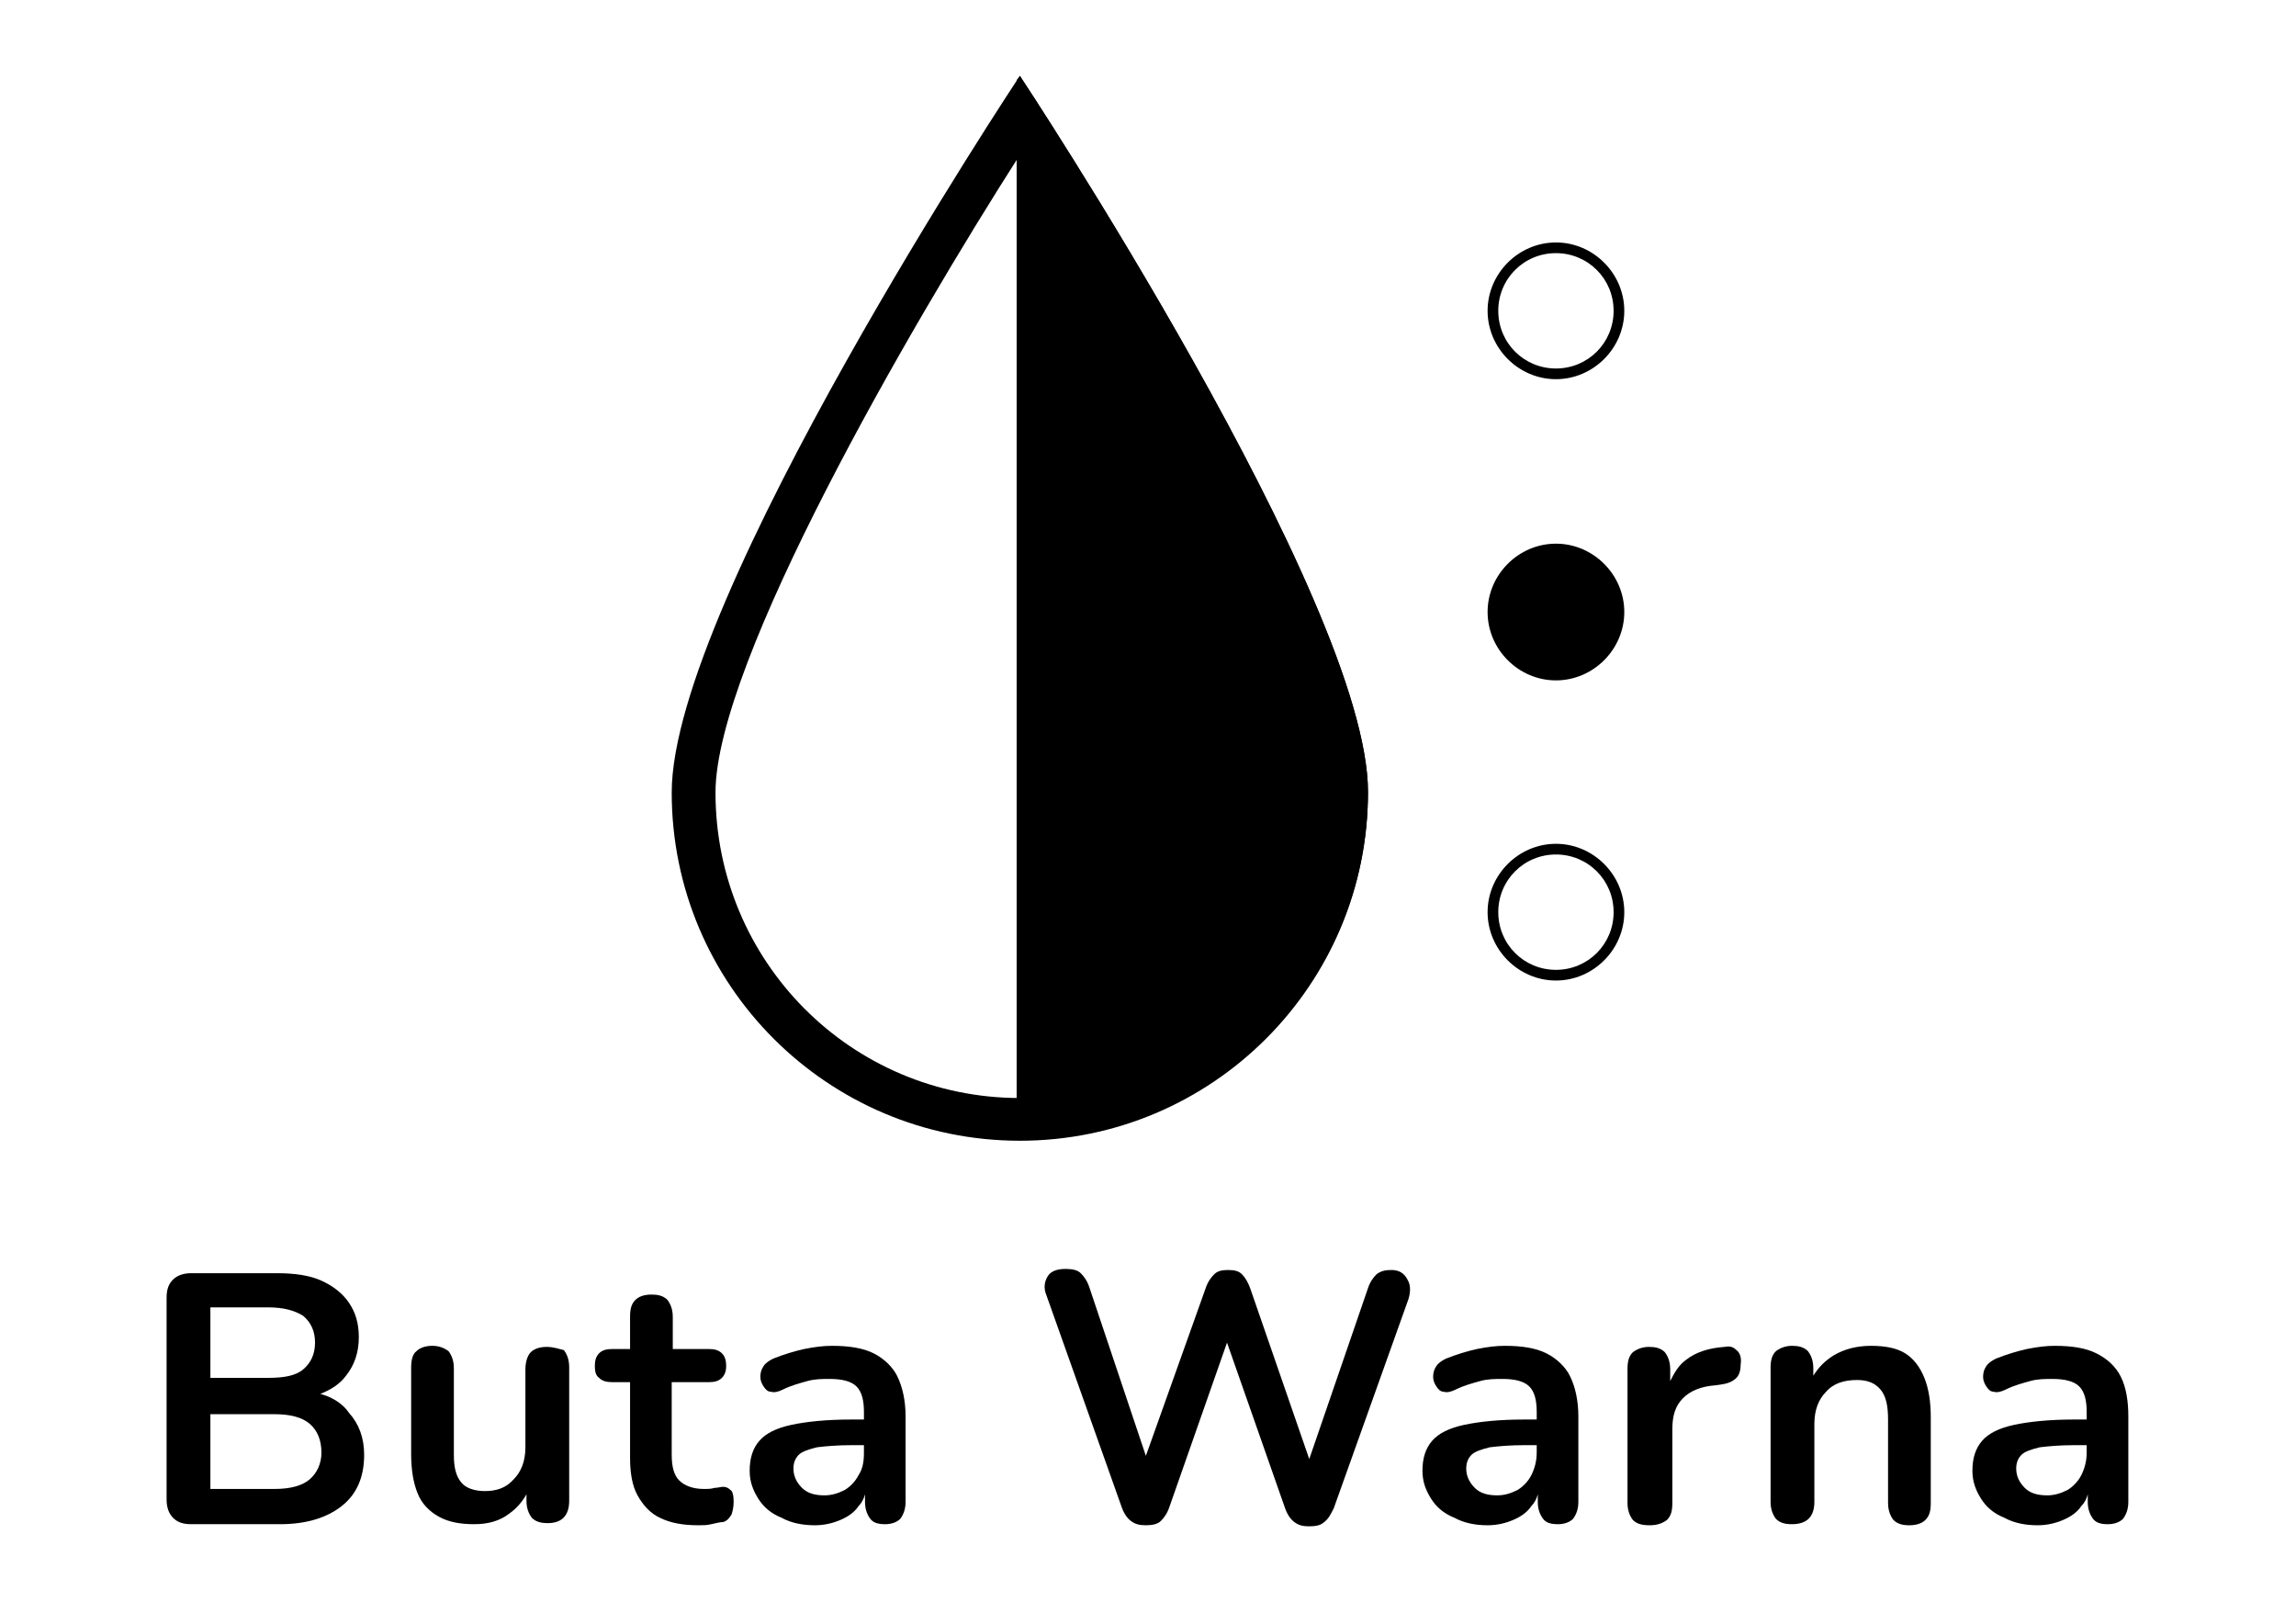
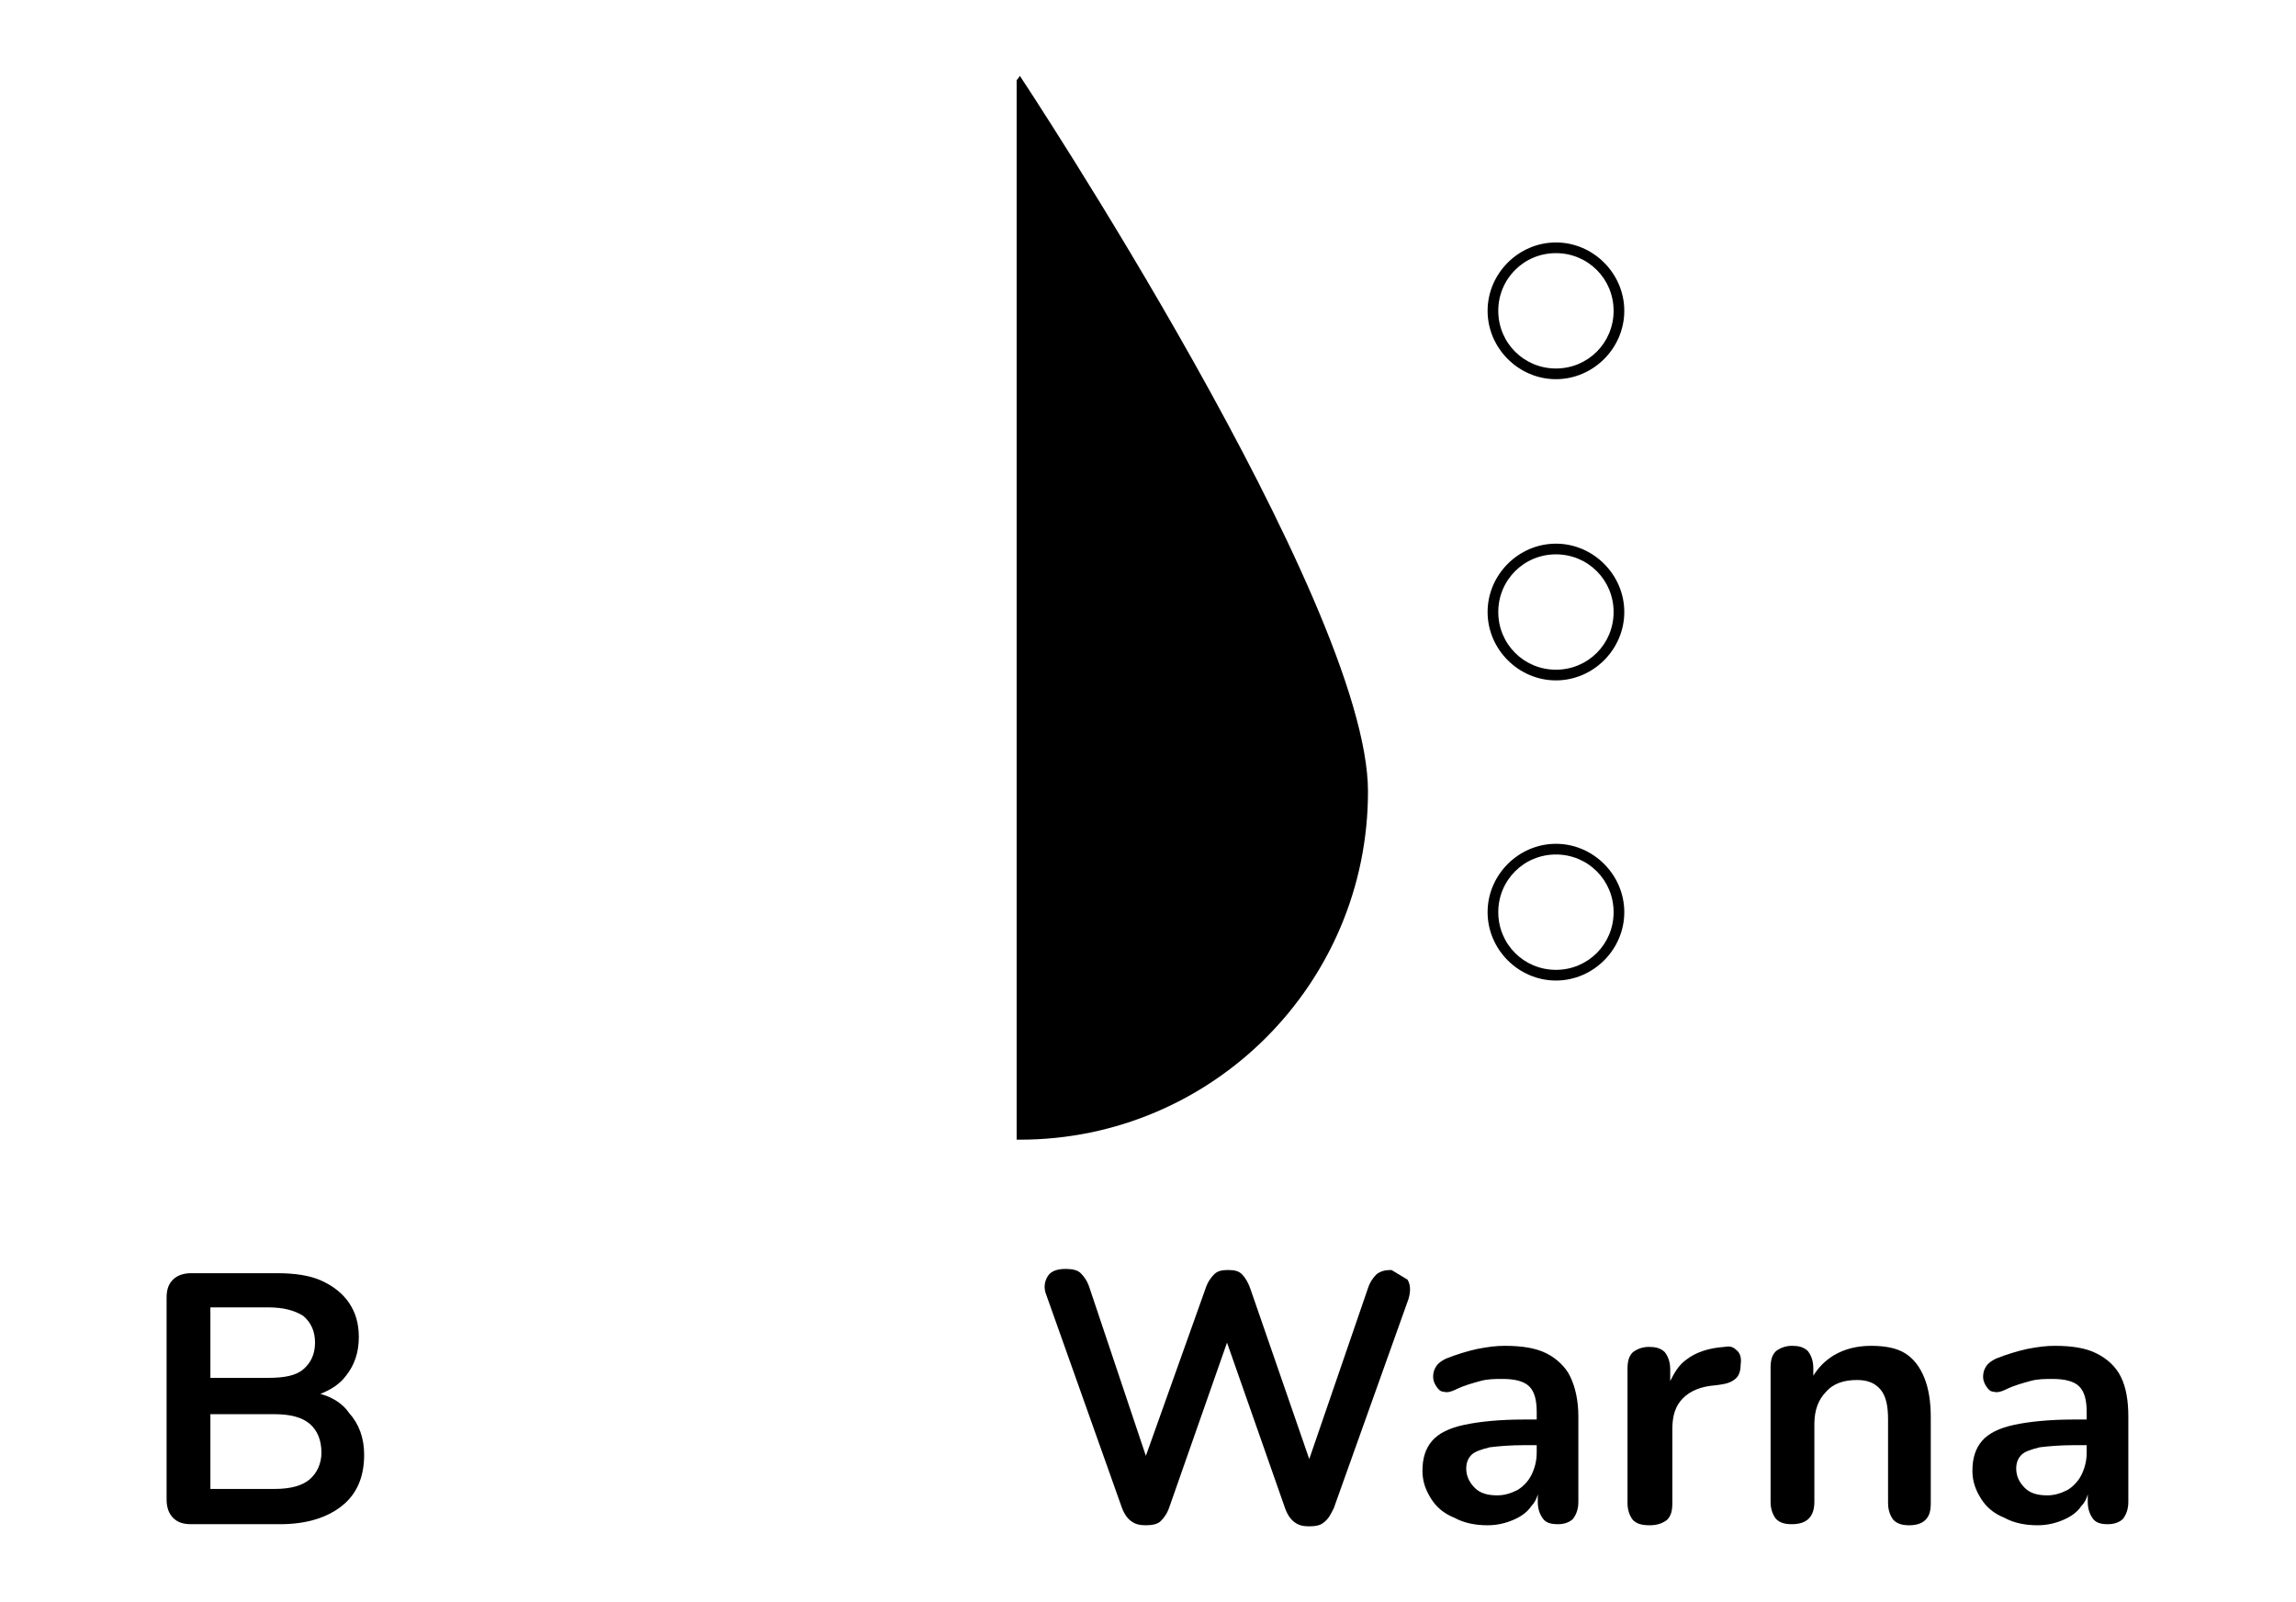
<svg xmlns="http://www.w3.org/2000/svg" version="1.1" id="Layer_2_1_" x="0px" y="0px" viewBox="0 0 215 150" style="enable-background:new 0 0 215 150;" xml:space="preserve">
  <style type="text/css">
	.st0{fill-rule:evenodd;clip-rule:evenodd;}
</style>
  <g>
    <path d="M30,130.5c1-0.4,1.8-0.9,2.4-1.7c0.8-1,1.2-2.2,1.2-3.6c0-1.3-0.3-2.3-0.9-3.2c-0.6-0.9-1.5-1.6-2.6-2.1   c-1.1-0.5-2.5-0.7-4.2-0.7h-8c-0.7,0-1.3,0.2-1.7,0.6c-0.4,0.4-0.6,0.9-0.6,1.7v18.9c0,0.7,0.2,1.3,0.6,1.7   c0.4,0.4,0.9,0.6,1.7,0.6h8.3c2.5,0,4.4-0.6,5.8-1.7c1.4-1.1,2.1-2.7,2.1-4.8c0-1.6-0.5-2.9-1.4-3.9   C32.1,131.4,31.1,130.8,30,130.5z M19.7,122.4h5.4c1.5,0,2.5,0.3,3.3,0.8c0.7,0.6,1.1,1.4,1.1,2.5s-0.4,1.9-1.1,2.5   c-0.7,0.6-1.8,0.8-3.3,0.8h-5.4V122.4z M29,138.5c-0.7,0.6-1.8,0.9-3.3,0.9h-6v-7h6c1.5,0,2.6,0.3,3.3,0.9c0.7,0.6,1.1,1.5,1.1,2.7   C30.1,137,29.7,137.9,29,138.5z" />
-     <path d="M51.2,126.1c-0.7,0-1.2,0.2-1.5,0.5s-0.5,0.9-0.5,1.6v7.3c0,1.3-0.4,2.3-1.1,3c-0.7,0.8-1.6,1.1-2.7,1.1   c-1,0-1.8-0.3-2.2-0.8c-0.5-0.6-0.7-1.4-0.7-2.6v-8.1c0-0.7-0.2-1.2-0.5-1.6c-0.4-0.3-0.9-0.5-1.5-0.5c-0.7,0-1.2,0.2-1.5,0.5   c-0.4,0.3-0.5,0.9-0.5,1.6v8c0,1.5,0.2,2.7,0.6,3.7c0.4,1,1.1,1.7,2,2.2s2,0.7,3.3,0.7c1.3,0,2.4-0.3,3.3-1   c0.7-0.5,1.2-1.1,1.6-1.8v0.6c0,0.7,0.2,1.2,0.5,1.6c0.4,0.4,0.9,0.5,1.5,0.5c1.3,0,2-0.7,2-2.1v-12.5c0-0.7-0.2-1.2-0.5-1.6   C52.4,126.3,51.8,126.1,51.2,126.1z" />
-     <path d="M67.7,139.2c-0.2,0-0.5,0.1-0.8,0.1c-0.3,0.1-0.6,0.1-1,0.1c-1,0-1.8-0.3-2.3-0.8c-0.5-0.5-0.7-1.3-0.7-2.4v-6.8h3.5   c0.5,0,0.9-0.1,1.2-0.4c0.3-0.3,0.4-0.7,0.4-1.1c0-0.5-0.1-0.9-0.4-1.2c-0.3-0.3-0.7-0.4-1.2-0.4H63v-3c0-0.7-0.2-1.2-0.5-1.6   c-0.4-0.4-0.9-0.5-1.5-0.5c-0.7,0-1.2,0.2-1.5,0.5c-0.4,0.4-0.5,0.9-0.5,1.6v3h-1.7c-0.5,0-0.9,0.1-1.2,0.4   c-0.3,0.3-0.4,0.7-0.4,1.2c0,0.5,0.1,0.9,0.4,1.1c0.3,0.3,0.7,0.4,1.2,0.4h1.7v7.1c0,1.4,0.2,2.6,0.7,3.5c0.5,0.9,1.2,1.7,2.1,2.1   c1,0.5,2.2,0.7,3.6,0.7c0.4,0,0.8,0,1.2-0.1c0.5-0.1,0.8-0.2,1.1-0.2c0.4-0.1,0.6-0.4,0.8-0.7c0.1-0.3,0.2-0.7,0.2-1.2   c0-0.6-0.1-1-0.3-1.1C68.2,139.3,68,139.2,67.7,139.2z" />
-     <path d="M81.8,126.7c-1-0.5-2.3-0.7-3.9-0.7c-0.8,0-1.6,0.1-2.6,0.3c-0.9,0.2-1.9,0.5-2.9,0.9c-0.4,0.2-0.7,0.4-0.9,0.7   c-0.2,0.3-0.3,0.6-0.3,1c0,0.3,0.1,0.6,0.3,0.9c0.2,0.3,0.4,0.5,0.7,0.5c0.3,0.1,0.7,0,1.1-0.2c0.8-0.4,1.6-0.6,2.3-0.8   c0.7-0.2,1.4-0.2,2.1-0.2c1.1,0,2,0.2,2.5,0.7c0.5,0.5,0.7,1.3,0.7,2.4v0.7h-1.2c-2.3,0-4.2,0.2-5.6,0.5c-1.4,0.3-2.4,0.8-3,1.5   c-0.6,0.7-0.9,1.6-0.9,2.8c0,1,0.3,1.8,0.8,2.6c0.5,0.8,1.2,1.4,2.2,1.8c0.9,0.5,2,0.7,3.1,0.7c0.9,0,1.7-0.2,2.4-0.5   c0.7-0.3,1.3-0.7,1.7-1.3c0.3-0.3,0.5-0.7,0.6-1.1v0.7c0,0.7,0.2,1.2,0.5,1.6c0.3,0.4,0.8,0.5,1.4,0.5c0.6,0,1.1-0.2,1.4-0.5   c0.3-0.4,0.5-0.9,0.5-1.6v-8c0-1.5-0.3-2.8-0.8-3.8C83.6,128,82.8,127.2,81.8,126.7z M80.4,138.1c-0.3,0.6-0.8,1.1-1.3,1.4   c-0.6,0.3-1.2,0.5-1.9,0.5c-0.9,0-1.6-0.2-2.1-0.7c-0.5-0.5-0.8-1.1-0.8-1.8c0-0.6,0.2-1,0.5-1.3c0.3-0.3,0.9-0.5,1.7-0.7   c0.8-0.1,1.9-0.2,3.3-0.2h1.1v0.7C80.9,136.8,80.8,137.5,80.4,138.1z" />
-     <path d="M130.3,118.9c-0.6,0-1,0.1-1.4,0.4c-0.3,0.3-0.6,0.7-0.8,1.3l-5.5,16l-5.5-15.9c-0.2-0.6-0.5-1.1-0.8-1.4   c-0.3-0.3-0.7-0.4-1.3-0.4s-1,0.1-1.3,0.4c-0.3,0.3-0.6,0.7-0.8,1.3l-5.6,15.7l-5.3-15.8c-0.2-0.6-0.5-1-0.8-1.3   c-0.3-0.3-0.8-0.4-1.4-0.4c-0.8,0-1.4,0.2-1.7,0.7c-0.3,0.5-0.4,1.1-0.1,1.8L105,141c0.2,0.6,0.5,1.1,0.9,1.4   c0.4,0.3,0.8,0.4,1.4,0.4s1.1-0.1,1.4-0.4c0.3-0.3,0.6-0.7,0.8-1.3l5.4-15.4l5.4,15.4c0.2,0.6,0.5,1.1,0.9,1.4   c0.4,0.3,0.8,0.4,1.4,0.4s1.1-0.1,1.4-0.4c0.4-0.3,0.6-0.7,0.9-1.3l7-19.6c0.2-0.7,0.2-1.3-0.1-1.8   C131.5,119.2,131,118.9,130.3,118.9z" />
+     <path d="M130.3,118.9c-0.6,0-1,0.1-1.4,0.4c-0.3,0.3-0.6,0.7-0.8,1.3l-5.5,16l-5.5-15.9c-0.2-0.6-0.5-1.1-0.8-1.4   c-0.3-0.3-0.7-0.4-1.3-0.4s-1,0.1-1.3,0.4c-0.3,0.3-0.6,0.7-0.8,1.3l-5.6,15.7l-5.3-15.8c-0.2-0.6-0.5-1-0.8-1.3   c-0.3-0.3-0.8-0.4-1.4-0.4c-0.8,0-1.4,0.2-1.7,0.7c-0.3,0.5-0.4,1.1-0.1,1.8L105,141c0.2,0.6,0.5,1.1,0.9,1.4   c0.4,0.3,0.8,0.4,1.4,0.4s1.1-0.1,1.4-0.4c0.3-0.3,0.6-0.7,0.8-1.3l5.4-15.4l5.4,15.4c0.2,0.6,0.5,1.1,0.9,1.4   c0.4,0.3,0.8,0.4,1.4,0.4s1.1-0.1,1.4-0.4c0.4-0.3,0.6-0.7,0.9-1.3l7-19.6c0.2-0.7,0.2-1.3-0.1-1.8   z" />
    <path d="M144.8,126.7c-1-0.5-2.3-0.7-3.9-0.7c-0.8,0-1.6,0.1-2.6,0.3c-0.9,0.2-1.9,0.5-2.9,0.9c-0.4,0.2-0.7,0.4-0.9,0.7   c-0.2,0.3-0.3,0.6-0.3,1c0,0.3,0.1,0.6,0.3,0.9c0.2,0.3,0.4,0.5,0.7,0.5c0.3,0.1,0.7,0,1.1-0.2c0.8-0.4,1.6-0.6,2.3-0.8   c0.7-0.2,1.4-0.2,2.1-0.2c1.1,0,2,0.2,2.5,0.7c0.5,0.5,0.7,1.3,0.7,2.4v0.7h-1.2c-2.3,0-4.2,0.2-5.6,0.5s-2.4,0.8-3,1.5   c-0.6,0.7-0.9,1.6-0.9,2.8c0,1,0.3,1.8,0.8,2.6c0.5,0.8,1.2,1.4,2.2,1.8c0.9,0.5,2,0.7,3.1,0.7c0.9,0,1.7-0.2,2.4-0.5   c0.7-0.3,1.3-0.7,1.7-1.3c0.3-0.3,0.5-0.7,0.6-1.1v0.7c0,0.7,0.2,1.2,0.5,1.6c0.3,0.4,0.8,0.5,1.4,0.5c0.6,0,1.1-0.2,1.4-0.5   c0.3-0.4,0.5-0.9,0.5-1.6v-8c0-1.5-0.3-2.8-0.8-3.8C146.6,128,145.8,127.2,144.8,126.7z M143.4,138.1c-0.3,0.6-0.8,1.1-1.3,1.4   c-0.6,0.3-1.2,0.5-1.9,0.5c-0.9,0-1.6-0.2-2.1-0.7c-0.5-0.5-0.8-1.1-0.8-1.8c0-0.6,0.2-1,0.5-1.3c0.3-0.3,0.9-0.5,1.7-0.7   c0.8-0.1,1.9-0.2,3.3-0.2h1.1v0.7C143.9,136.8,143.7,137.5,143.4,138.1z" />
    <path d="M162.6,126.4c-0.3-0.3-0.6-0.4-1.1-0.3c-1.5,0.1-2.7,0.5-3.6,1.2c-0.7,0.5-1.1,1.2-1.5,2v-1.1c0-0.7-0.2-1.2-0.5-1.6   c-0.4-0.4-0.9-0.5-1.5-0.5c-0.6,0-1.1,0.2-1.5,0.5c-0.4,0.4-0.5,0.9-0.5,1.6v12.5c0,0.7,0.2,1.2,0.5,1.6c0.4,0.4,0.9,0.5,1.6,0.5   s1.2-0.2,1.6-0.5c0.4-0.4,0.5-0.9,0.5-1.6v-6.9c0-1.3,0.3-2.2,1-2.9c0.7-0.7,1.7-1.1,3-1.2l0.7-0.1c0.6-0.1,1-0.3,1.3-0.6   c0.3-0.3,0.4-0.8,0.4-1.3C163.1,127.1,162.9,126.6,162.6,126.4z" />
    <path d="M178.4,126.7c-0.8-0.5-1.9-0.7-3.2-0.7c-1.3,0-2.5,0.3-3.5,0.9c-0.8,0.5-1.4,1.1-1.9,1.9v-0.7c0-0.7-0.2-1.2-0.5-1.6   c-0.4-0.4-0.9-0.5-1.5-0.5s-1.1,0.2-1.5,0.5c-0.4,0.4-0.5,0.9-0.5,1.6v12.5c0,0.7,0.2,1.2,0.5,1.6c0.4,0.4,0.9,0.5,1.5,0.5   c1.4,0,2.1-0.7,2.1-2.1v-7.3c0-1.3,0.4-2.3,1.1-3c0.7-0.8,1.7-1.1,2.9-1.1c1,0,1.7,0.3,2.2,0.9c0.5,0.6,0.7,1.5,0.7,2.8v7.8   c0,0.7,0.2,1.2,0.5,1.6c0.4,0.4,0.9,0.5,1.5,0.5c0.7,0,1.2-0.2,1.5-0.5c0.4-0.4,0.5-0.9,0.5-1.6v-8c0-1.5-0.2-2.7-0.6-3.7   C179.8,128,179.2,127.2,178.4,126.7z" />
    <path d="M198.6,128.9c-0.5-1-1.3-1.7-2.3-2.2c-1-0.5-2.3-0.7-3.9-0.7c-0.8,0-1.6,0.1-2.6,0.3c-0.9,0.2-1.9,0.5-2.9,0.9   c-0.4,0.2-0.7,0.4-0.9,0.7c-0.2,0.3-0.3,0.6-0.3,1c0,0.3,0.1,0.6,0.3,0.9c0.2,0.3,0.4,0.5,0.7,0.5c0.3,0.1,0.7,0,1.1-0.2   c0.8-0.4,1.6-0.6,2.3-0.8c0.7-0.2,1.4-0.2,2.1-0.2c1.1,0,2,0.2,2.5,0.7c0.5,0.5,0.7,1.3,0.7,2.4v0.7h-1.2c-2.3,0-4.2,0.2-5.6,0.5   s-2.4,0.8-3,1.5c-0.6,0.7-0.9,1.6-0.9,2.8c0,1,0.3,1.8,0.8,2.6c0.5,0.8,1.2,1.4,2.2,1.8c0.9,0.5,2,0.7,3.1,0.7   c0.9,0,1.7-0.2,2.4-0.5c0.7-0.3,1.3-0.7,1.7-1.3c0.3-0.3,0.5-0.7,0.6-1.1v0.7c0,0.7,0.2,1.2,0.5,1.6c0.3,0.4,0.8,0.5,1.4,0.5   c0.6,0,1.1-0.2,1.4-0.5c0.3-0.4,0.5-0.9,0.5-1.6v-8C199.3,131.2,199.1,129.9,198.6,128.9z M194.9,138.1c-0.3,0.6-0.8,1.1-1.3,1.4   c-0.6,0.3-1.2,0.5-1.9,0.5c-0.9,0-1.6-0.2-2.1-0.7c-0.5-0.5-0.8-1.1-0.8-1.8c0-0.6,0.2-1,0.5-1.3c0.3-0.3,0.9-0.5,1.7-0.7   c0.8-0.1,1.9-0.2,3.3-0.2h1.1v0.7C195.4,136.8,195.2,137.5,194.9,138.1z" />
  </g>
  <g>
-     <path d="M95.5,14.5c10.3,16.1,28.6,47.5,28.6,59.7c0,15.7-12.8,28.6-28.6,28.6S67,90,67,74.2C67,62,85.2,30.6,95.5,14.5 M95.5,7.1   c0,0-32.6,49.1-32.6,67.1c0,18,14.6,32.6,32.6,32.6c18,0,32.6-14.6,32.6-32.6C128.1,56.3,95.5,7.1,95.5,7.1L95.5,7.1z" />
-   </g>
+     </g>
  <path class="st0" d="M95.5,7.1c0,0-0.1,0.2-0.3,0.4v99.2c0.1,0,0.2,0,0.3,0c18,0,32.6-14.6,32.6-32.6C128.1,56.3,95.5,7.1,95.5,7.1z  " />
  <g>
    <path d="M145.7,51.9c3,0,5.4,2.4,5.4,5.4c0,3-2.4,5.4-5.4,5.4s-5.4-2.4-5.4-5.4C140.3,54.3,142.7,51.9,145.7,51.9 M145.7,50.9   c-3.5,0-6.4,2.9-6.4,6.4s2.9,6.4,6.4,6.4s6.4-2.9,6.4-6.4S149.2,50.9,145.7,50.9L145.7,50.9z" />
  </g>
  <g>
    <path d="M145.7,23.7c3,0,5.4,2.4,5.4,5.4c0,3-2.4,5.4-5.4,5.4s-5.4-2.4-5.4-5.4C140.3,26.1,142.7,23.7,145.7,23.7 M145.7,22.7   c-3.5,0-6.4,2.9-6.4,6.4s2.9,6.4,6.4,6.4s6.4-2.9,6.4-6.4S149.2,22.7,145.7,22.7L145.7,22.7z" />
  </g>
  <g>
    <path d="M145.7,80c3,0,5.4,2.4,5.4,5.4s-2.4,5.4-5.4,5.4s-5.4-2.4-5.4-5.4S142.7,80,145.7,80 M145.7,79c-3.5,0-6.4,2.9-6.4,6.4   s2.9,6.4,6.4,6.4s6.4-2.9,6.4-6.4S149.2,79,145.7,79L145.7,79z" />
  </g>
-   <circle class="st0" cx="145.7" cy="57.3" r="6" />
</svg>